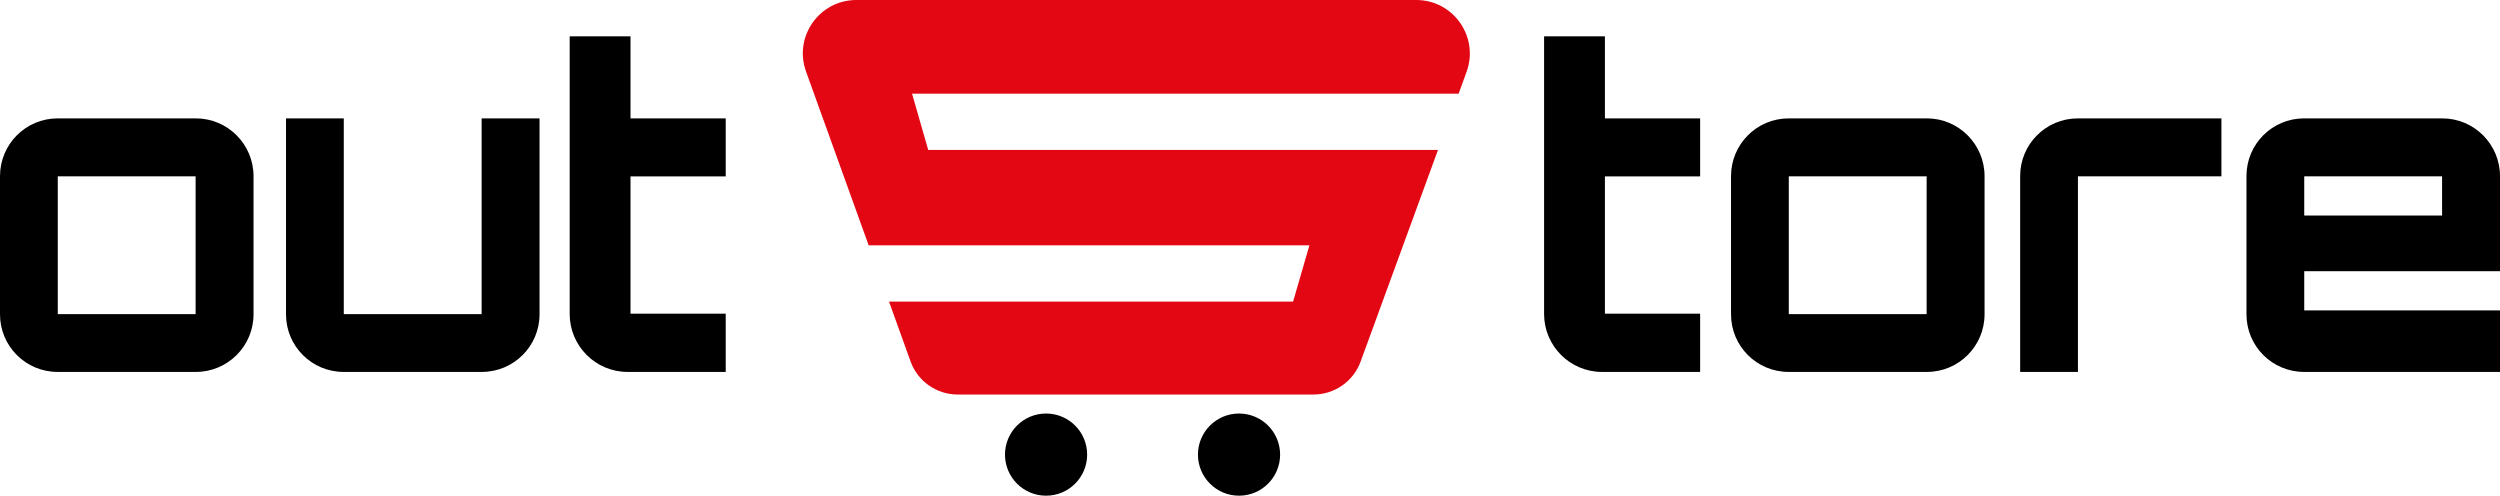
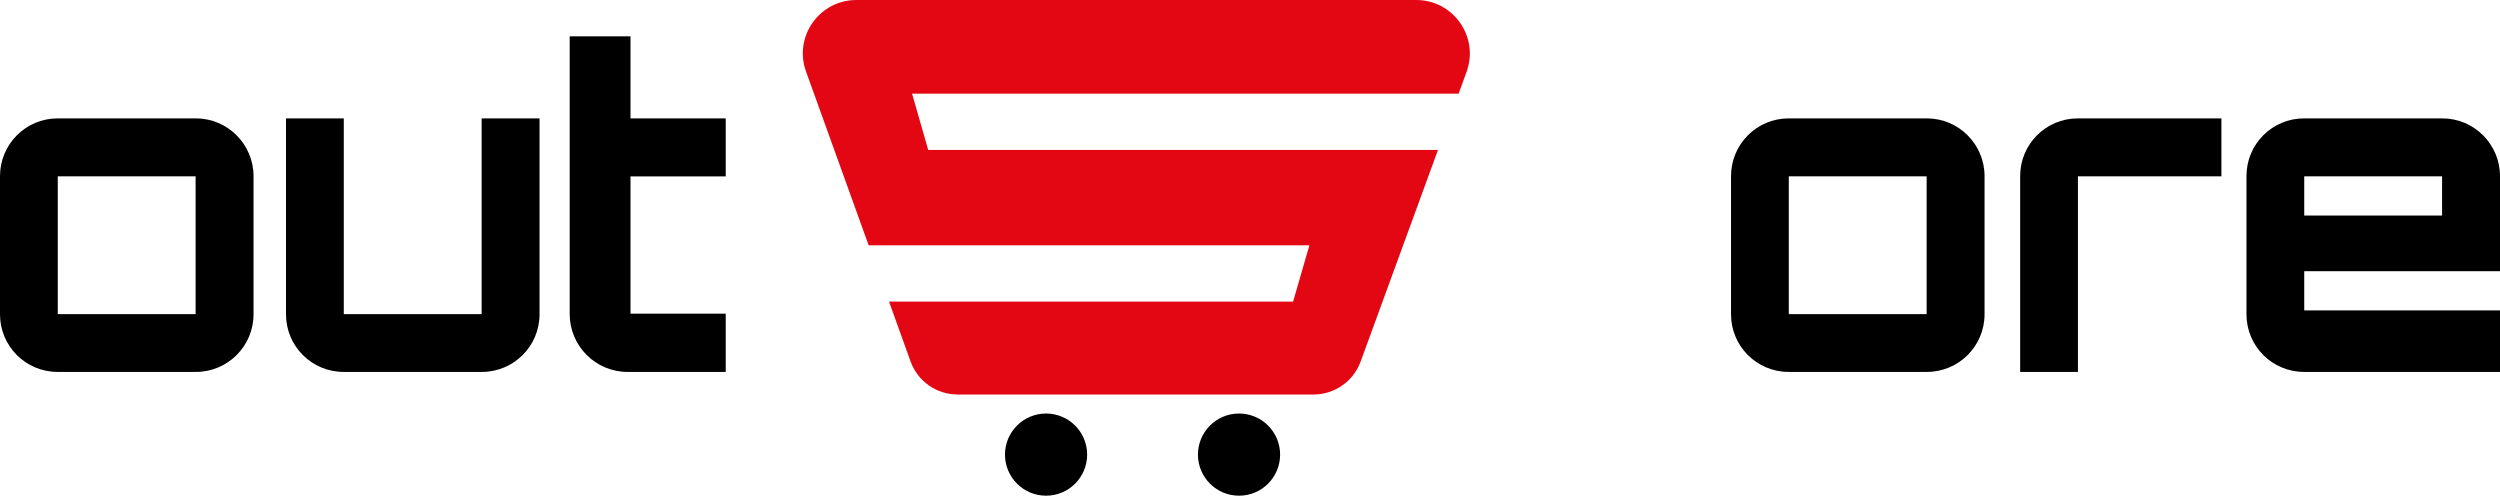
<svg xmlns="http://www.w3.org/2000/svg" version="1.1" id="Layer_1" x="0px" y="0px" viewBox="0 0 167.04 33.12" style="enable-background:new 0 0 167.04 33.12;" xml:space="preserve">
  <style type="text/css">
	.st0{fill:#E30613;}
</style>
  <g>
    <path d="M13.09,7.91H3.85C1.72,7.91,0,9.64,0,11.77V21c0,2.13,1.72,3.85,3.85,3.85h9.24c2.12,0,3.85-1.72,3.85-3.85v-9.23   C16.94,9.64,15.21,7.91,13.09,7.91z M13.07,20.99H3.86v-9.21h9.21V20.99z" />
    <path d="M128.75,7.91h-9.24c-2.13,0-3.85,1.73-3.85,3.86V21c0,2.13,1.72,3.85,3.85,3.85h9.24c2.12,0,3.85-1.72,3.85-3.85v-9.23   C132.6,9.64,130.87,7.91,128.75,7.91z M128.73,20.99h-9.21v-9.21h9.21V20.99z" />
    <path d="M167.04,18.12v-6.35c0-2.13-1.73-3.86-3.85-3.86h-9.24c-2.13,0-3.85,1.72-3.85,3.85V21c0,2.13,1.72,3.85,3.85,3.85h13.09   v-4.11h-13.08v-2.62H167.04z M153.96,11.78h9.21v2.62h-9.21V11.78z" />
    <path d="M32.18,20.99h-9.21V7.91h-3.86V21c0,2.13,1.72,3.85,3.85,3.85h9.24c2.12,0,3.85-1.72,3.85-3.85V7.91h-3.87V20.99z" />
    <path d="M42.128,2.426h-4.064v18.553c0,2.138,1.733,3.872,3.872,3.872h6.554v-3.893h-6.362v-9.17h6.362V7.91h-6.362V2.426z" />
-     <path d="M107.234,2.426h-4.064v18.553c0,2.138,1.733,3.872,3.872,3.872h6.554v-3.893h-6.362v-9.17h6.362V7.91h-6.362V2.426z" />
    <path d="M134.979,11.76v13.09h3.86v-3.86v-3.437V11.78h9.587V7.91h-9.597C136.702,7.91,134.979,9.634,134.979,11.76z" />
  </g>
  <g>
    <circle cx="69.894" cy="30.375" r="2.745" />
    <circle cx="82.787" cy="30.375" r="2.745" />
    <path class="st0" d="M97.99,4.8l-0.53,1.46H60.94l1.08,3.76h34.06l-5.17,14.14c-0.48,1.32-1.74,2.2-3.15,2.2H63.99   c-1.41,0-2.67-0.88-3.15-2.21l-1.44-4h27l1.09-3.76H58.04l-4.18-11.6C53.01,2.46,54.74,0,57.22,0h37.41   C97.11,0,98.84,2.47,97.99,4.8z" />
  </g>
</svg>